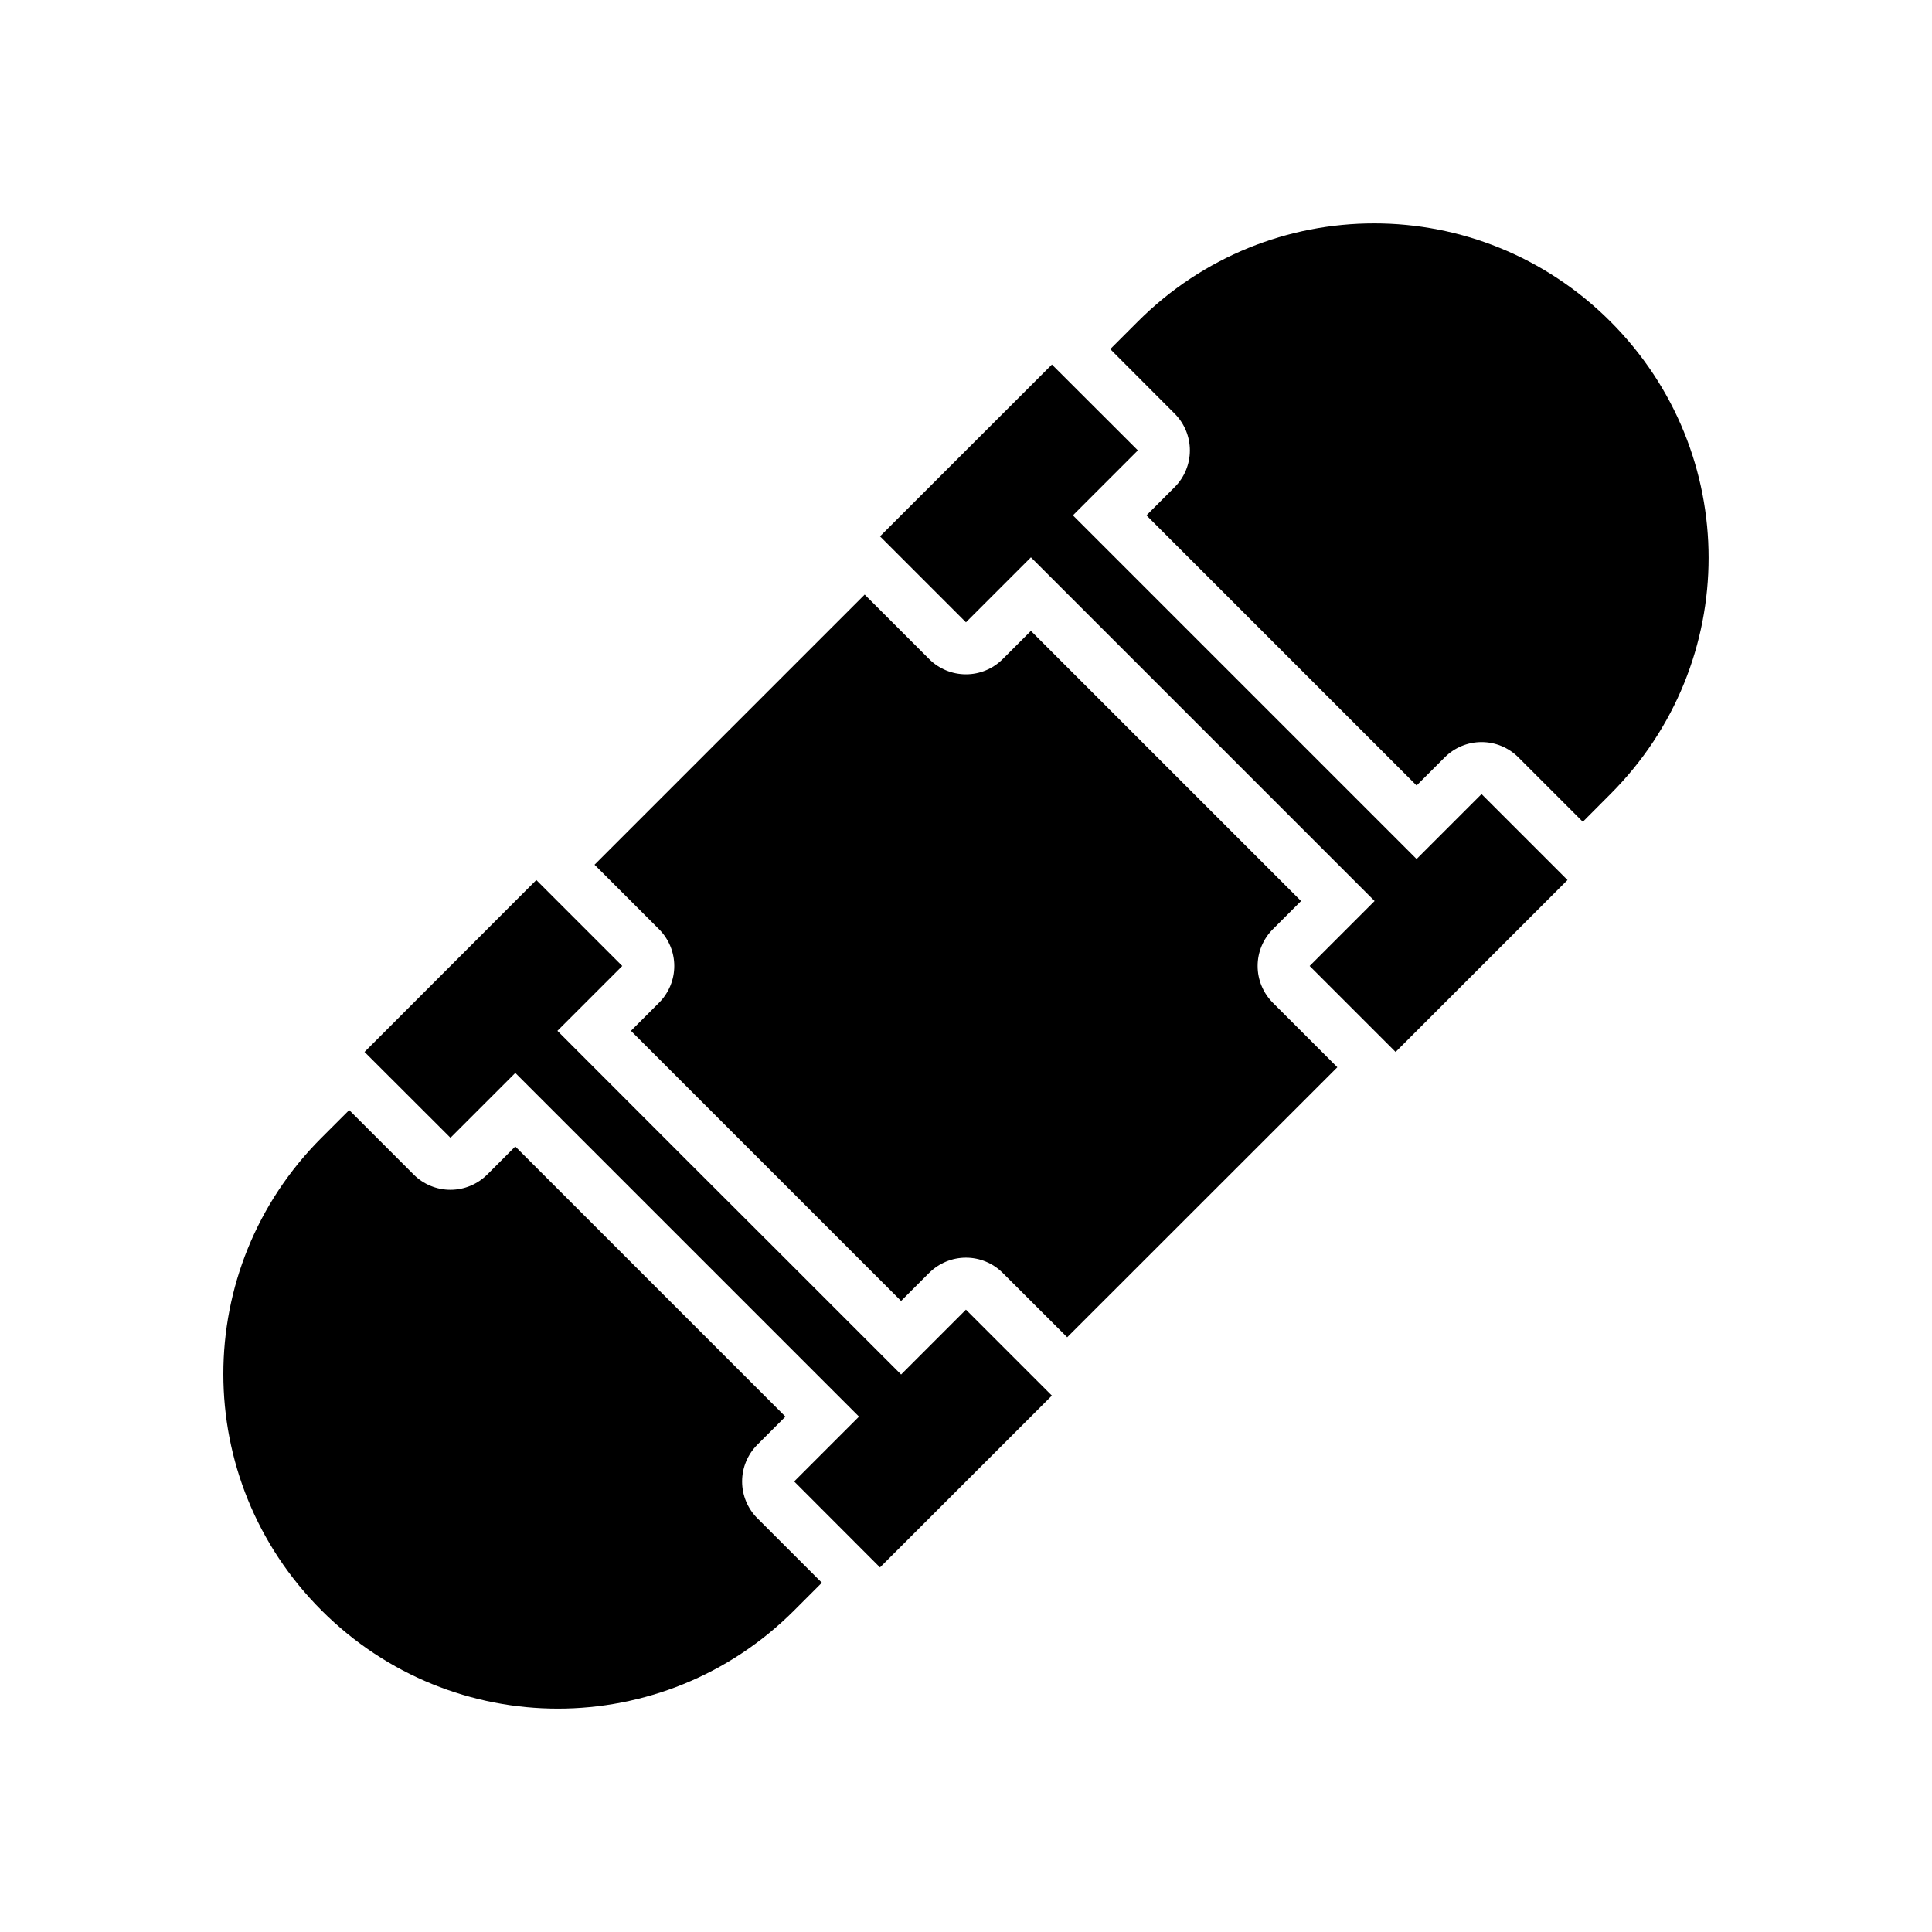
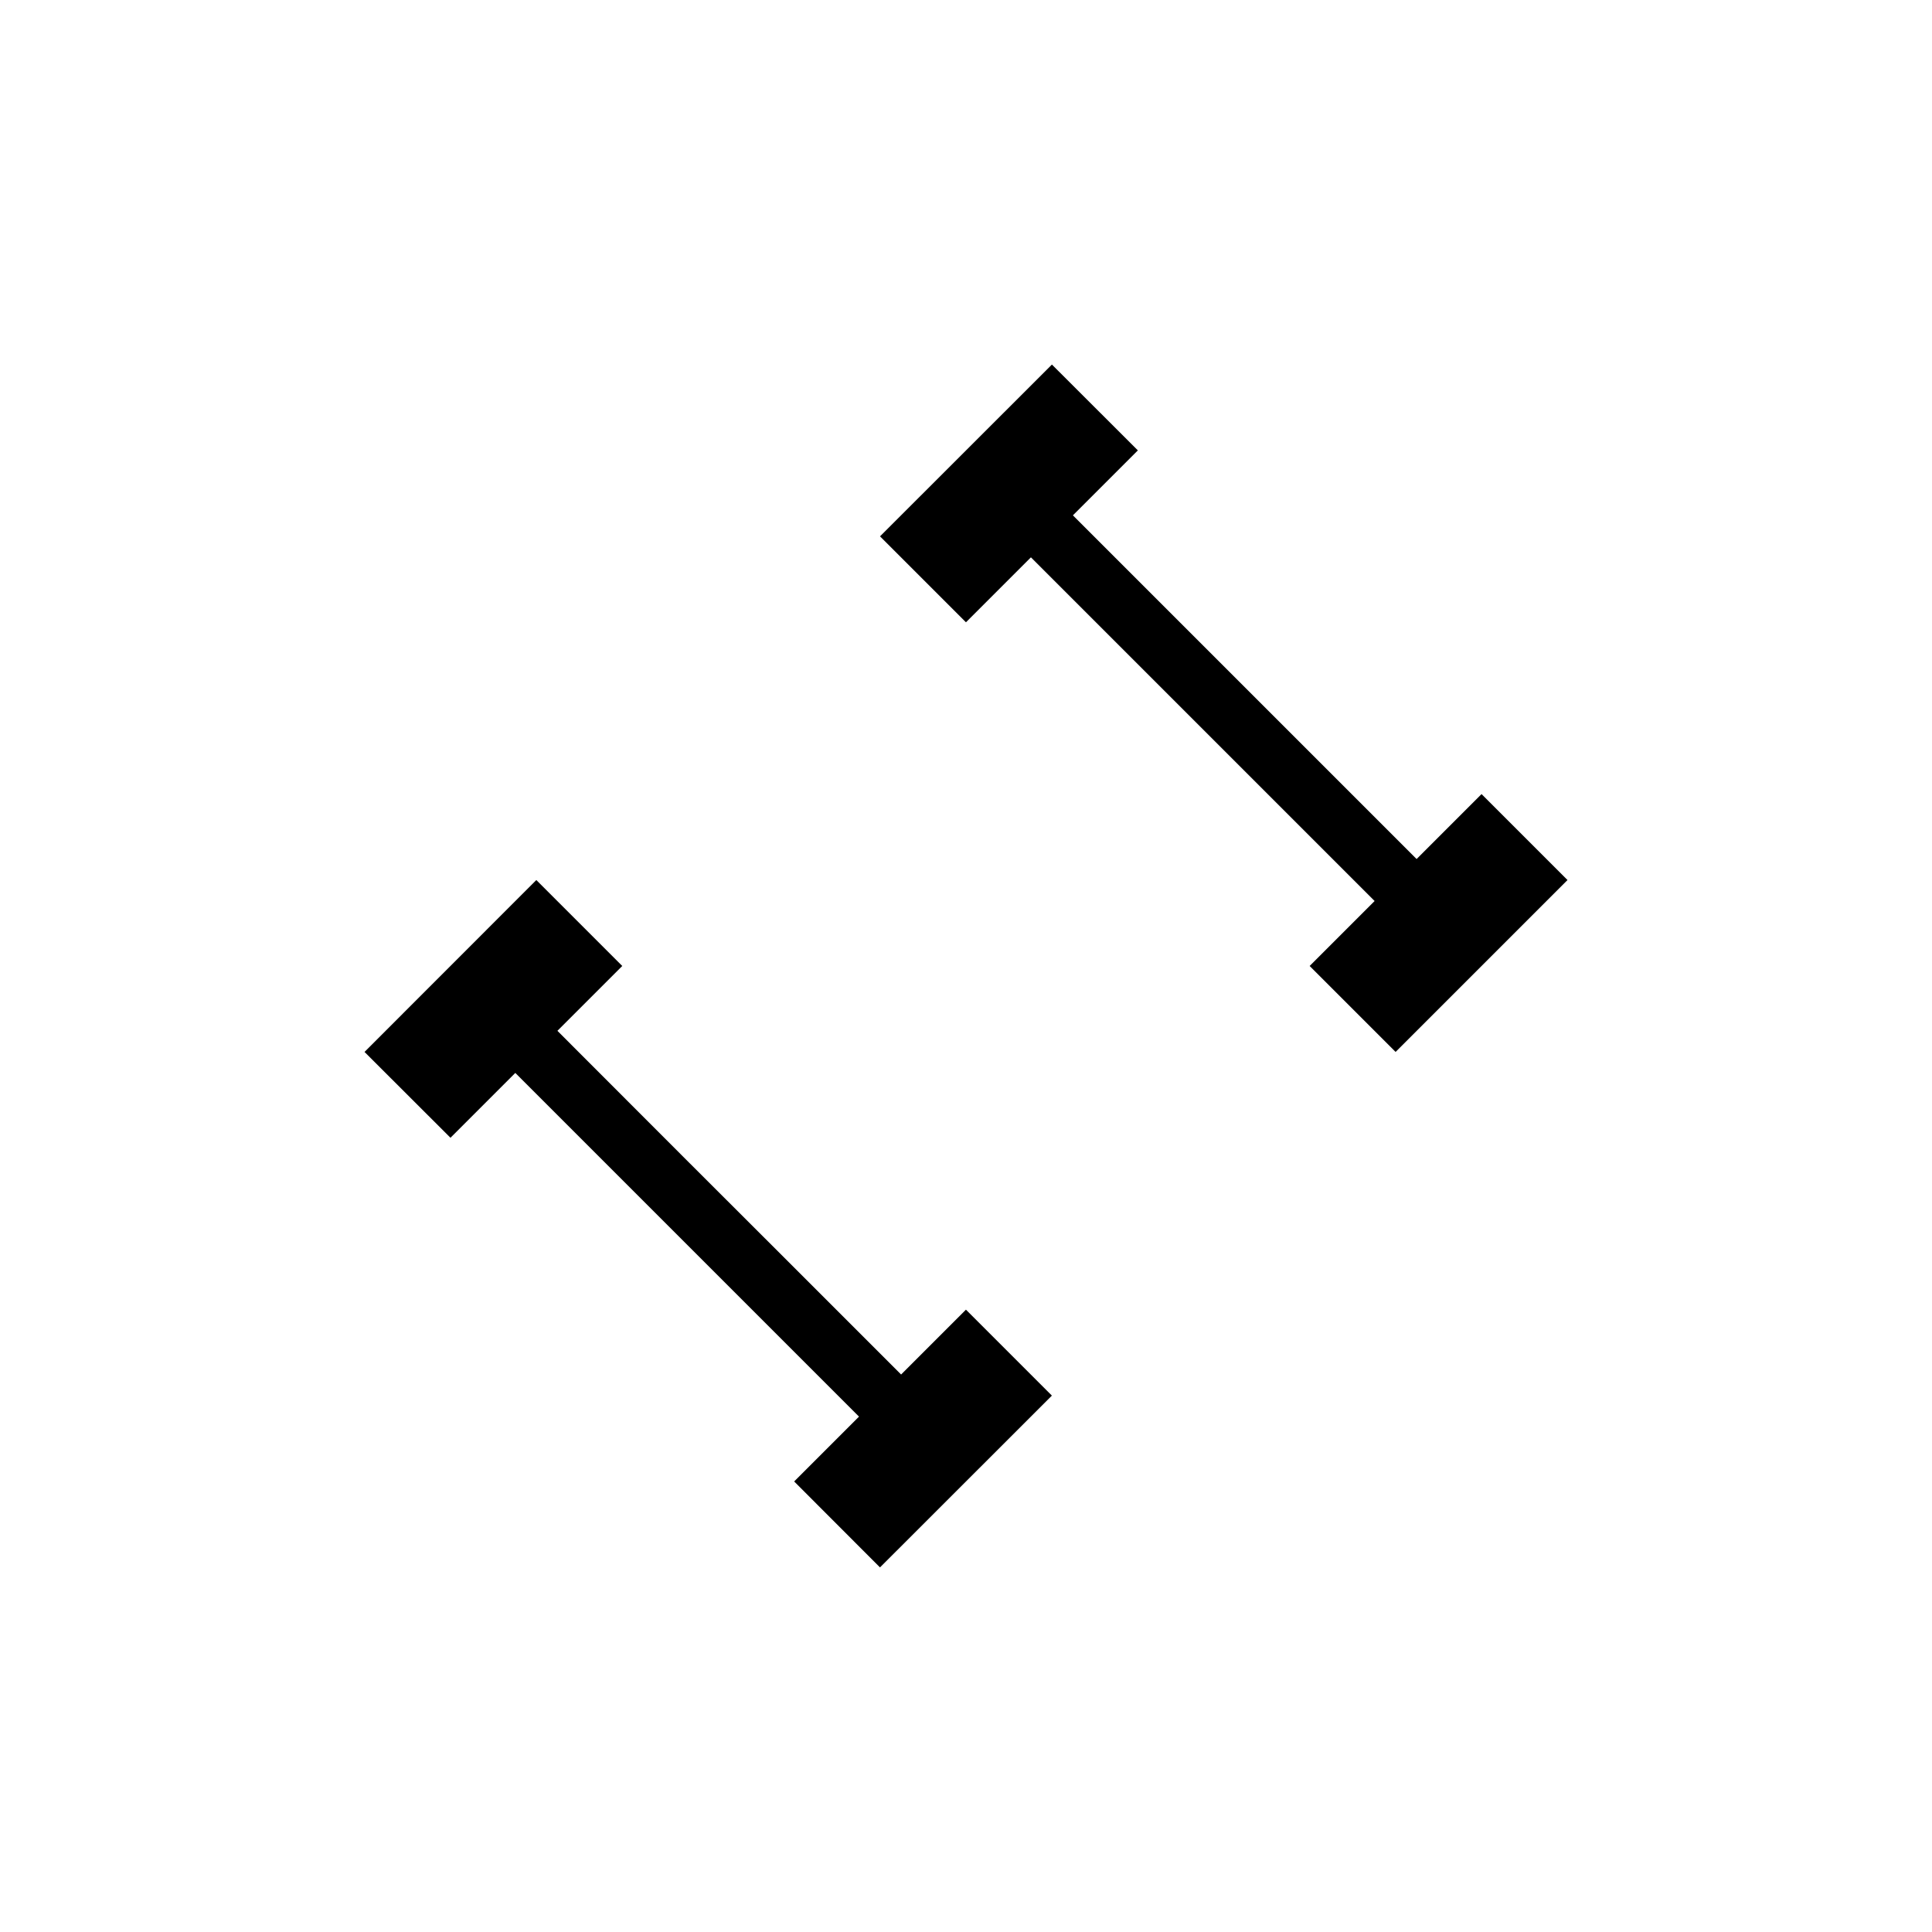
<svg xmlns="http://www.w3.org/2000/svg" fill="#000000" width="800px" height="800px" version="1.1" viewBox="144 144 512 512">
  <g>
-     <path d="m508.16 203.2c-22.637 0-45.27 8.66-62.617 26.008l-7.316 7.316 17.059 17.09h0.004c2.586 2.582 4.039 6.09 4.039 9.746s-1.453 7.16-4.039 9.742l-7.469 7.469 71.59 71.59 7.469-7.469v0.004c2.586-2.586 6.09-4.039 9.746-4.039s7.16 1.453 9.746 4.039l17.09 17.09 7.316-7.348c34.691-34.691 34.691-90.539 0-125.23-17.344-17.344-39.98-26.008-62.617-26.008zm-135.01 98.367-71.594 71.594 17.09 17.09c2.586 2.582 4.043 6.09 4.043 9.746 0 3.652-1.457 7.16-4.043 9.742l-7.438 7.438 71.59 71.59 7.438-7.438 0.004 0.004c2.582-2.586 6.09-4.039 9.746-4.039 3.652 0 7.16 1.453 9.742 4.039l17.09 17.059 71.594-71.562-17.09-17.09c-2.586-2.582-4.039-6.09-4.039-9.742 0-3.656 1.453-7.164 4.039-9.746l7.469-7.469-71.59-71.59-7.469 7.469h-0.004c-2.582 2.586-6.09 4.039-9.742 4.039-3.656 0-7.164-1.453-9.746-4.039zm-136.61 136.61-7.348 7.348c-34.691 34.691-34.66 90.574 0.031 125.26 34.691 34.691 90.543 34.691 125.23 0l7.348-7.348-17.09-17.09-0.004 0.004c-2.586-2.586-4.043-6.09-4.043-9.746s1.457-7.16 4.043-9.746l7.438-7.438-71.59-71.59-7.438 7.441-0.004-0.004c-2.582 2.586-6.09 4.039-9.746 4.039-3.652 0-7.16-1.453-9.742-4.039z" />
    <path d="m422.77 240.61-45.555 45.527 22.777 22.777 17.215-17.215 91.082 91.082-17.215 17.215 22.777 22.777 45.555-45.555-22.777-22.777-17.215 17.215-91.082-91.082 17.215-17.215zm-136.64 136.61-45.527 45.555 22.777 22.746 17.184-17.184 91.082 91.082-17.184 17.184 22.746 22.777 45.555-45.527-22.777-22.777-17.184 17.184-34.152-34.152-22.777-22.746-34.152-34.184 17.184-17.184z" />
  </g>
</svg>